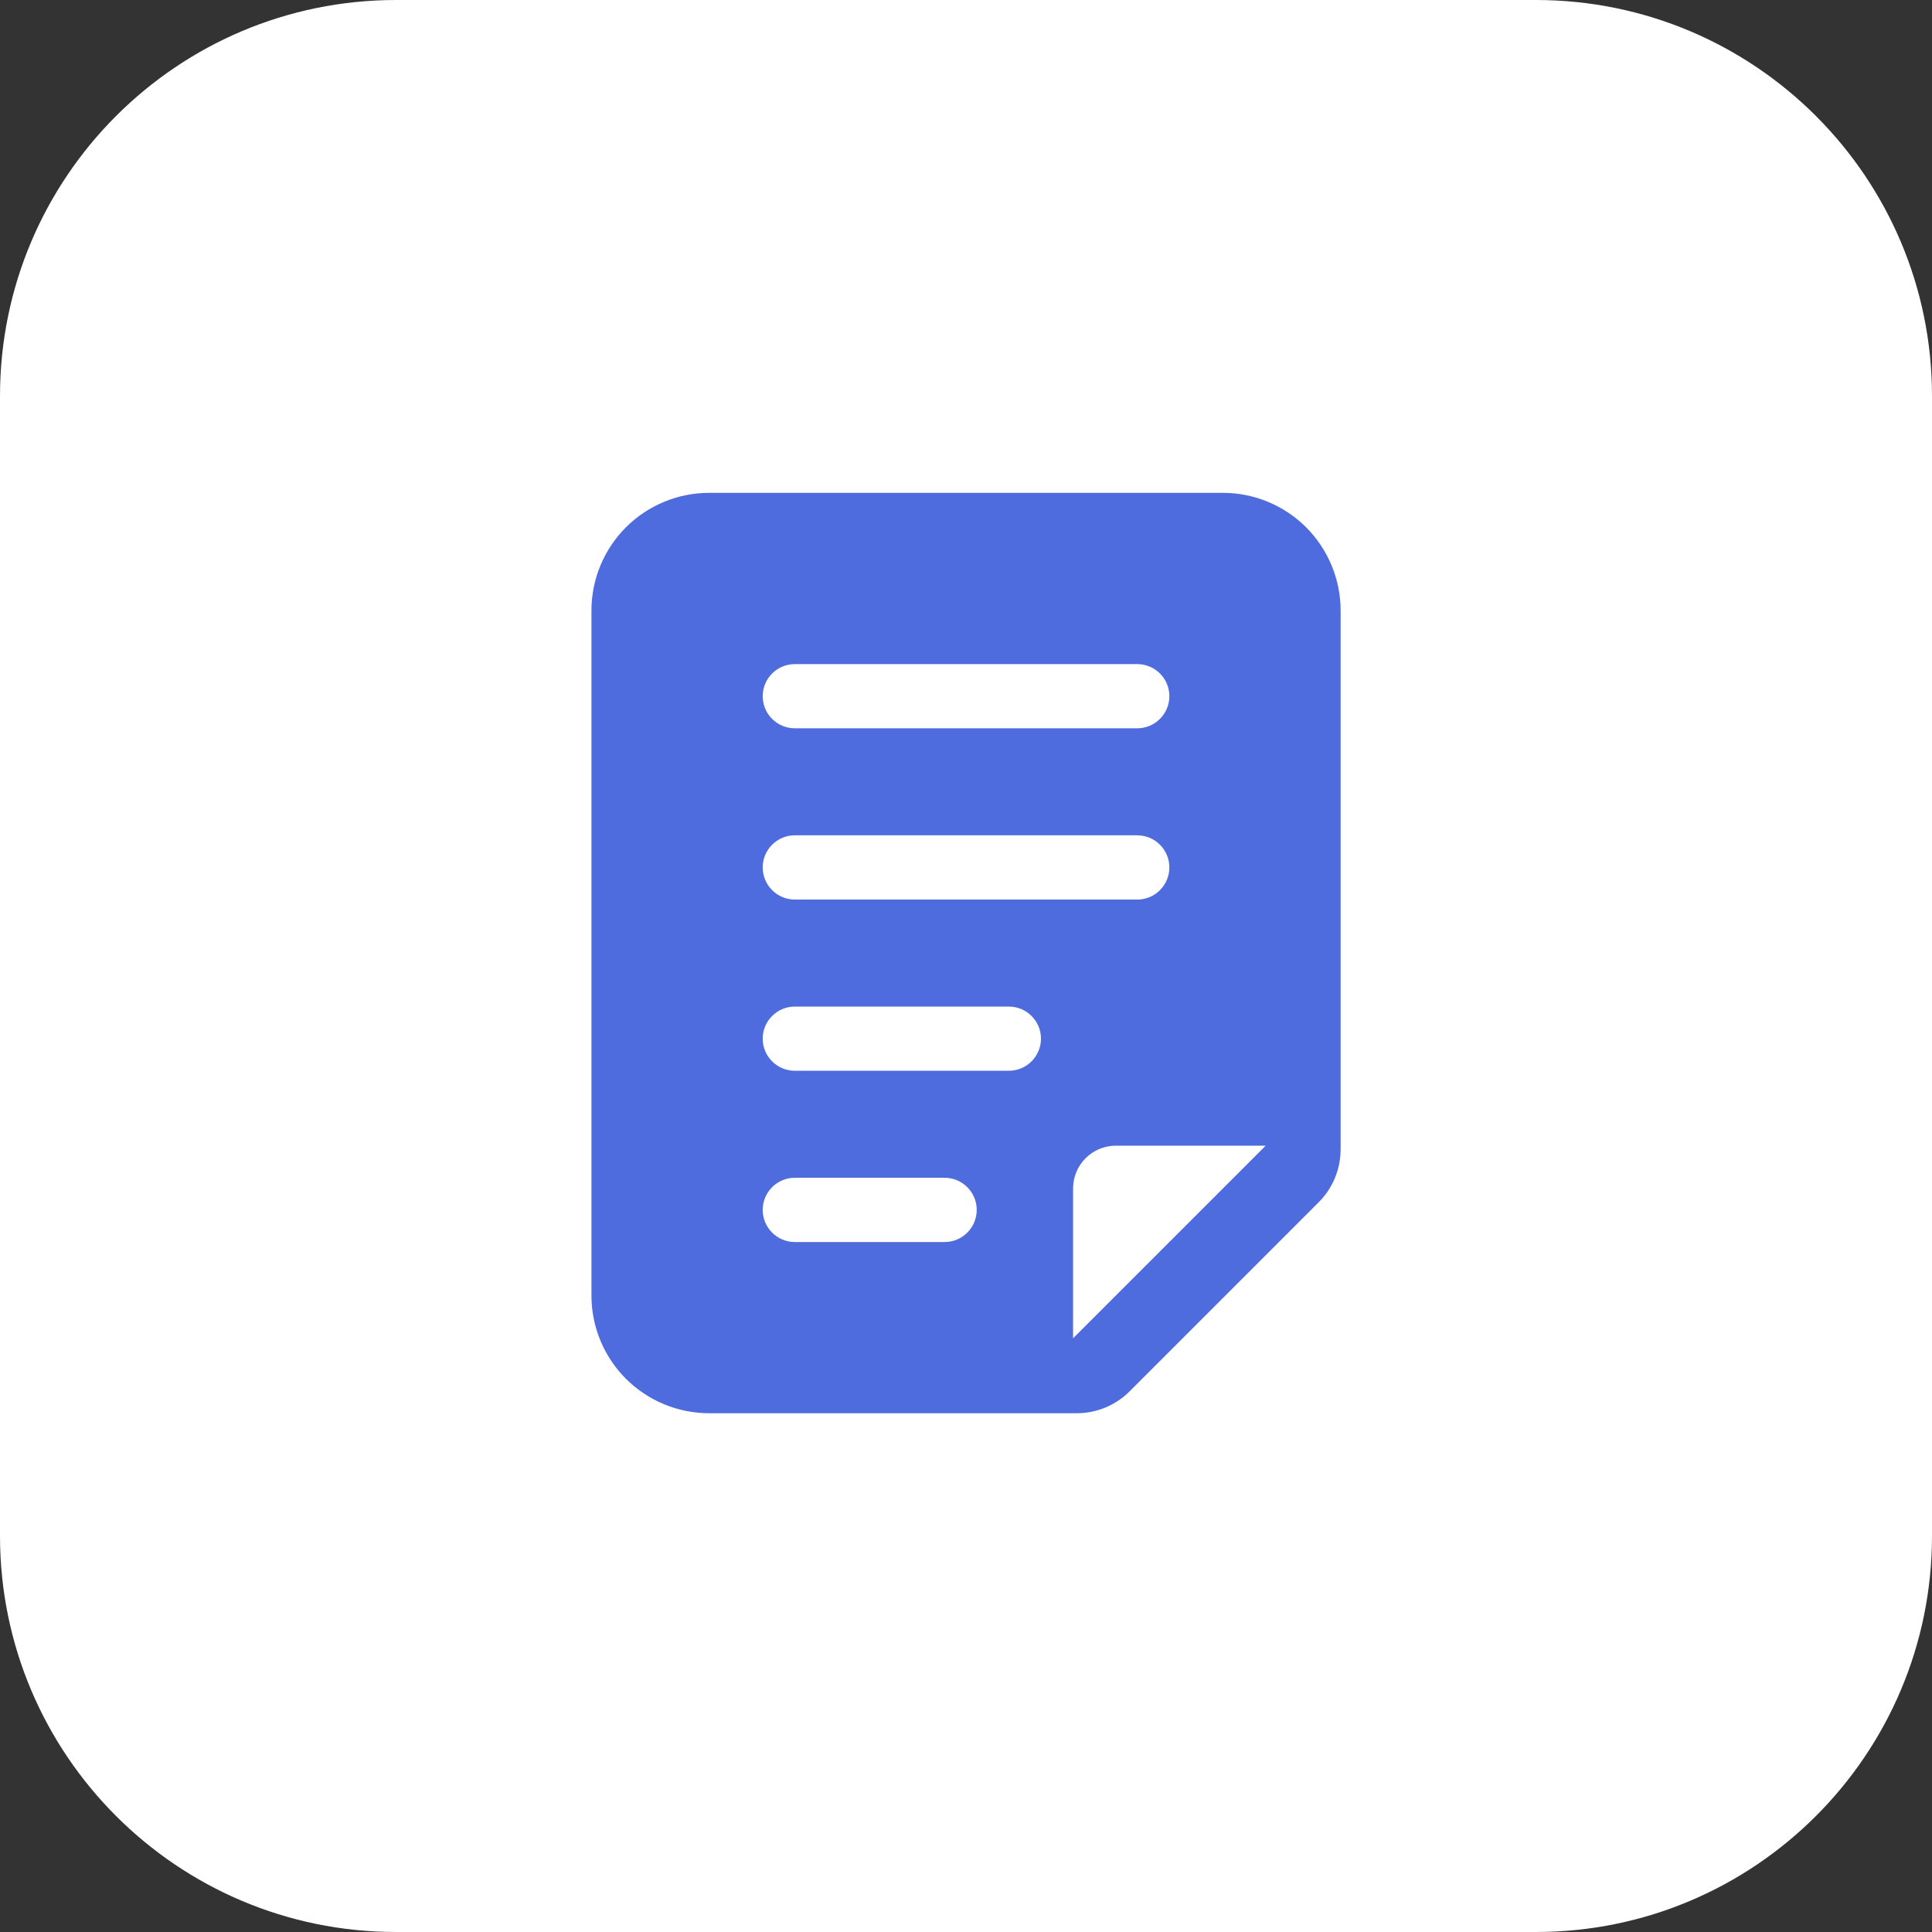
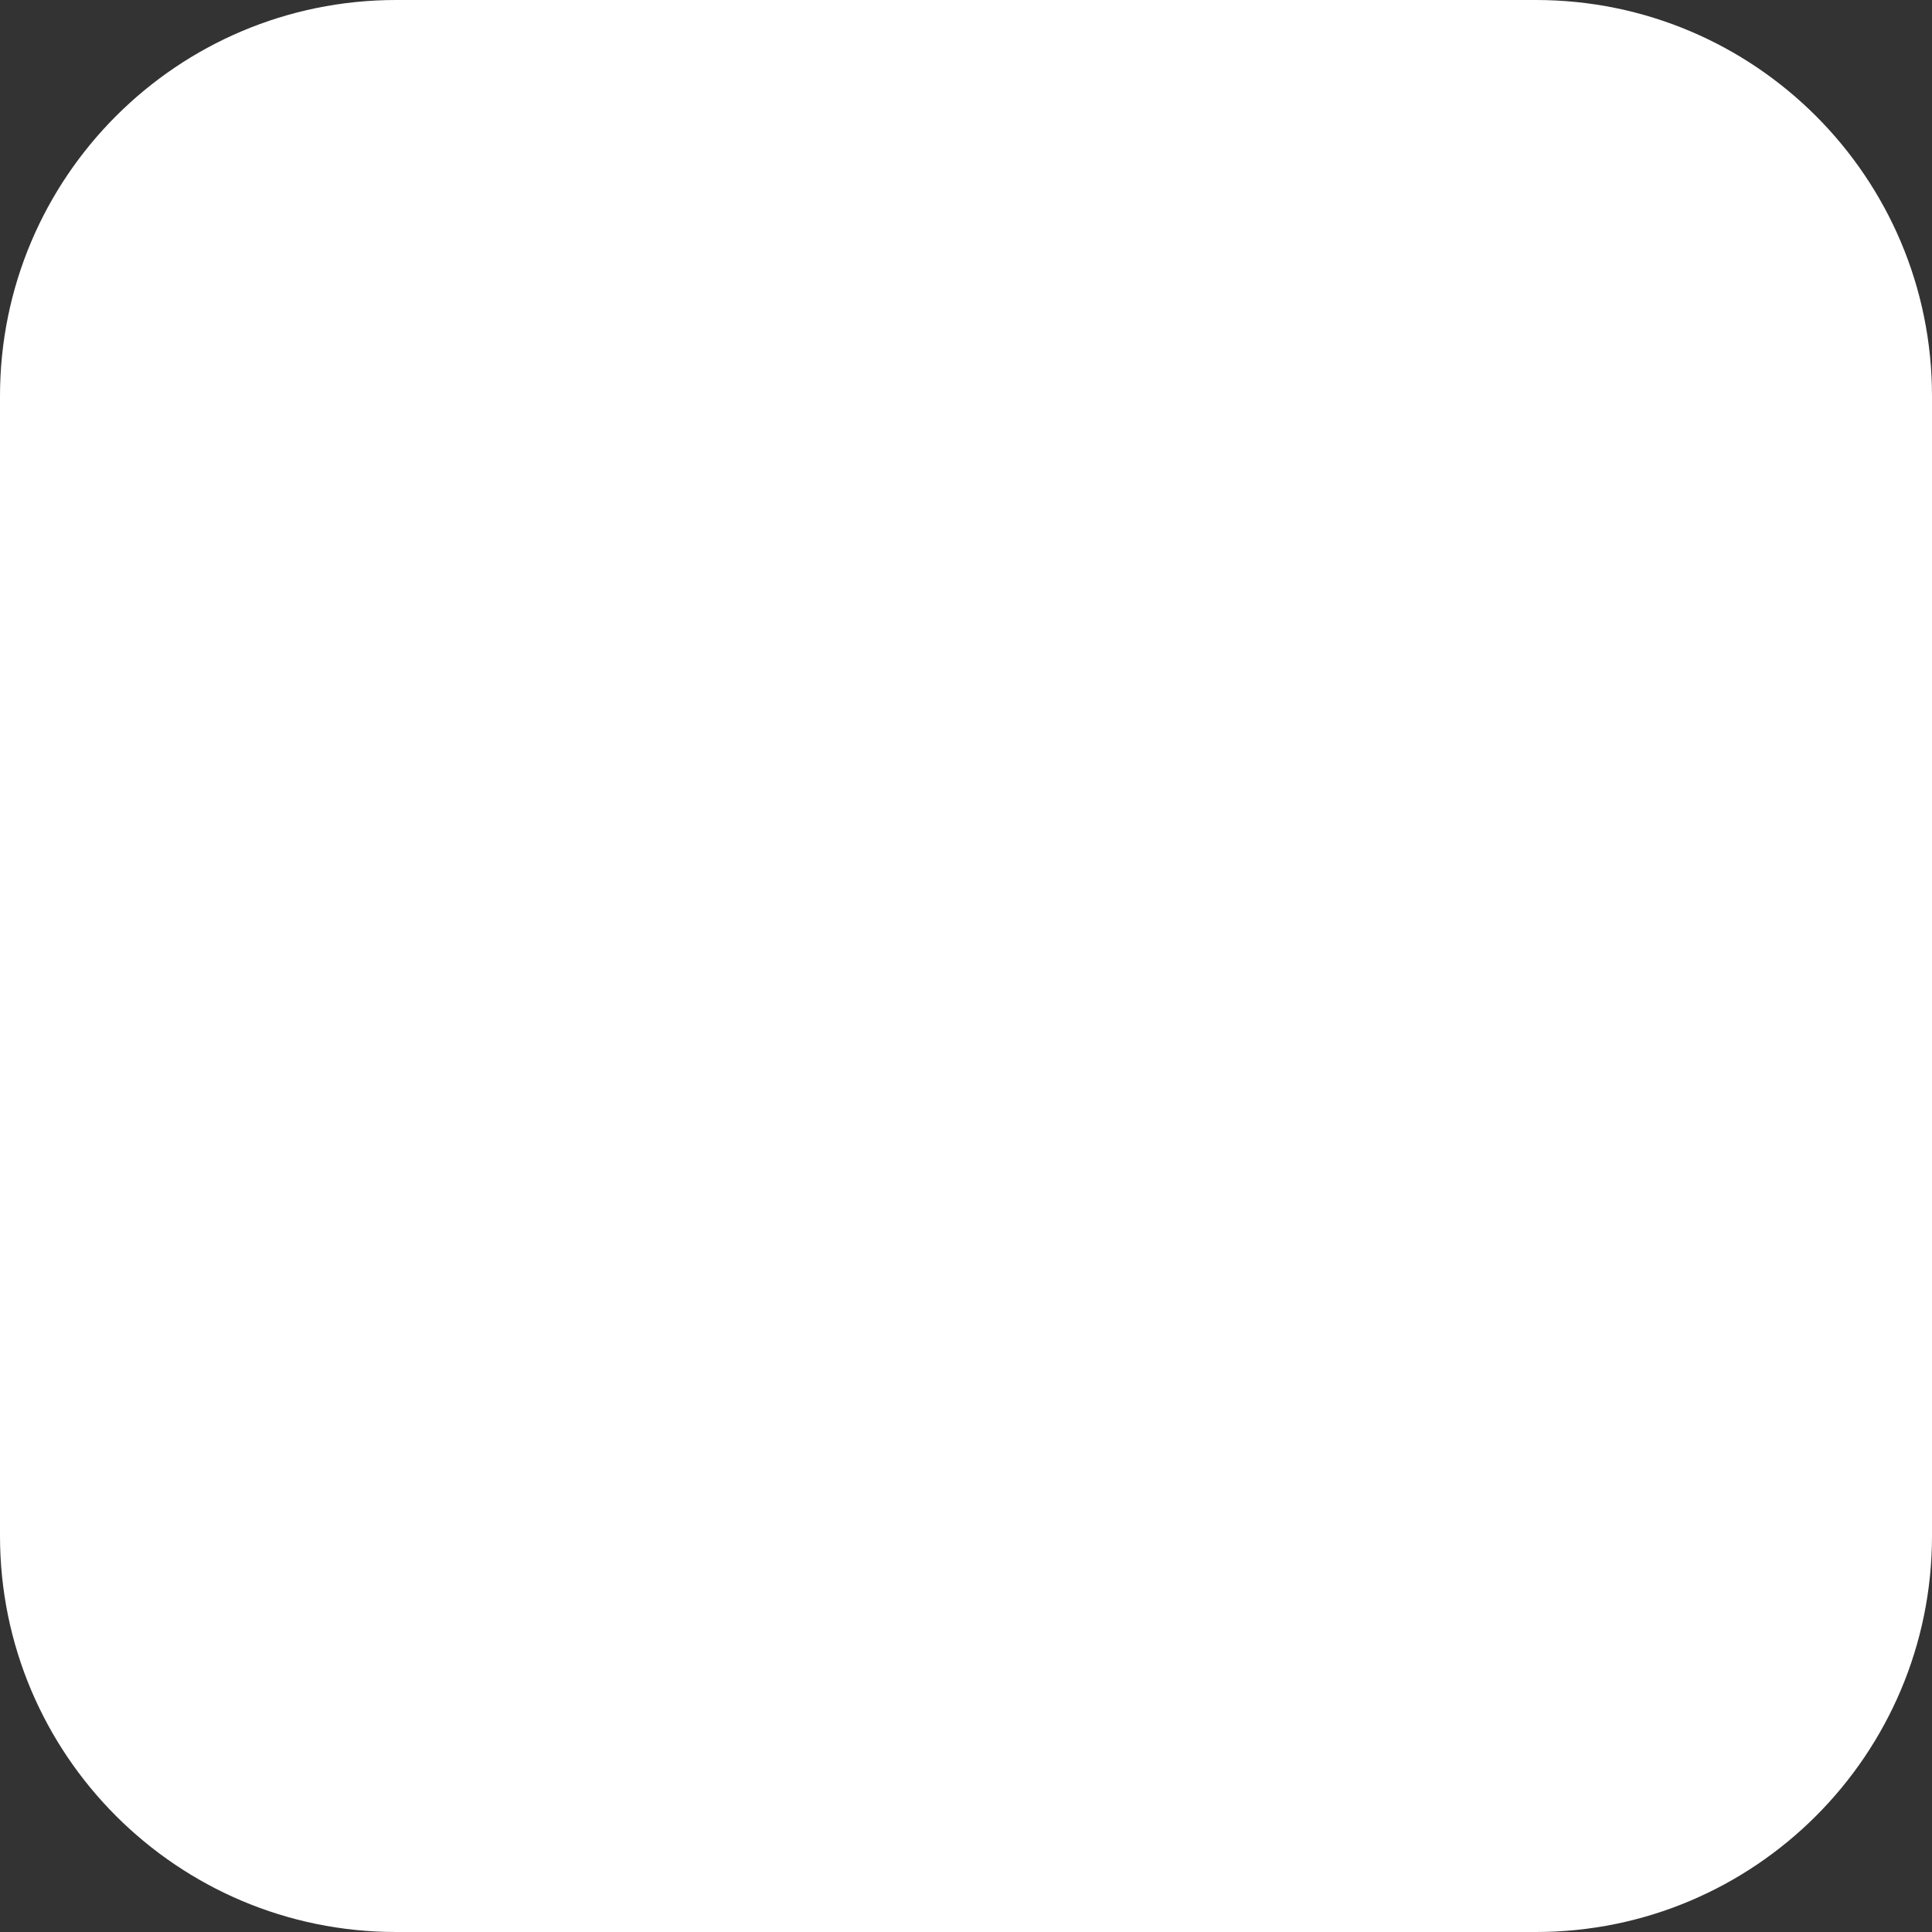
<svg xmlns="http://www.w3.org/2000/svg" width="31" height="31" viewBox="0 0 31 31" fill="none">
  <rect x="0" y="0" width="31" height="31" fill="#333333" stroke="none" />
  <path d="M24.644 0C28.154 0 31 2.846 31 6.356V24.644C31 28.154 28.154 31 24.644 31H6.356C2.846 31 0 28.154 0 24.644V6.356C0 2.846 2.846 0 6.356 0H24.644Z" fill="white" />
-   <path fill-rule="evenodd" clip-rule="evenodd" d="M21.511 9.797V18.442C21.511 18.761 21.384 19.067 21.158 19.292L18.126 22.324C17.901 22.55 17.595 22.676 17.277 22.676H11.379C10.878 22.676 10.398 22.477 10.043 22.123C9.689 21.769 9.49 21.288 9.49 20.787V9.797C9.49 9.296 9.689 8.816 10.043 8.461C10.398 8.107 10.878 7.908 11.379 7.908H19.622C20.122 7.908 20.603 8.107 20.958 8.461C21.311 8.816 21.511 9.296 21.511 9.797ZM17.218 21.474L20.309 18.383H17.904C17.525 18.383 17.218 18.691 17.218 19.07V21.474ZM12.753 11.686H18.248C18.532 11.686 18.763 11.455 18.763 11.171C18.763 10.886 18.532 10.656 18.248 10.656H12.753C12.469 10.656 12.238 10.886 12.238 11.171C12.238 11.455 12.469 11.686 12.753 11.686ZM12.753 19.929H15.157C15.441 19.929 15.672 19.698 15.672 19.413C15.672 19.129 15.441 18.898 15.157 18.898H12.753C12.469 18.898 12.238 19.129 12.238 19.413C12.238 19.698 12.469 19.929 12.753 19.929ZM12.753 17.181H16.187C16.472 17.181 16.703 16.95 16.703 16.666C16.703 16.382 16.472 16.151 16.187 16.151H12.753C12.469 16.151 12.238 16.382 12.238 16.666C12.238 16.95 12.469 17.181 12.753 17.181ZM12.753 14.434H18.248C18.532 14.434 18.763 14.203 18.763 13.918C18.763 13.634 18.532 13.403 18.248 13.403H12.753C12.469 13.403 12.238 13.634 12.238 13.918C12.238 14.203 12.469 14.434 12.753 14.434Z" fill="#4E6CDD" />
</svg>